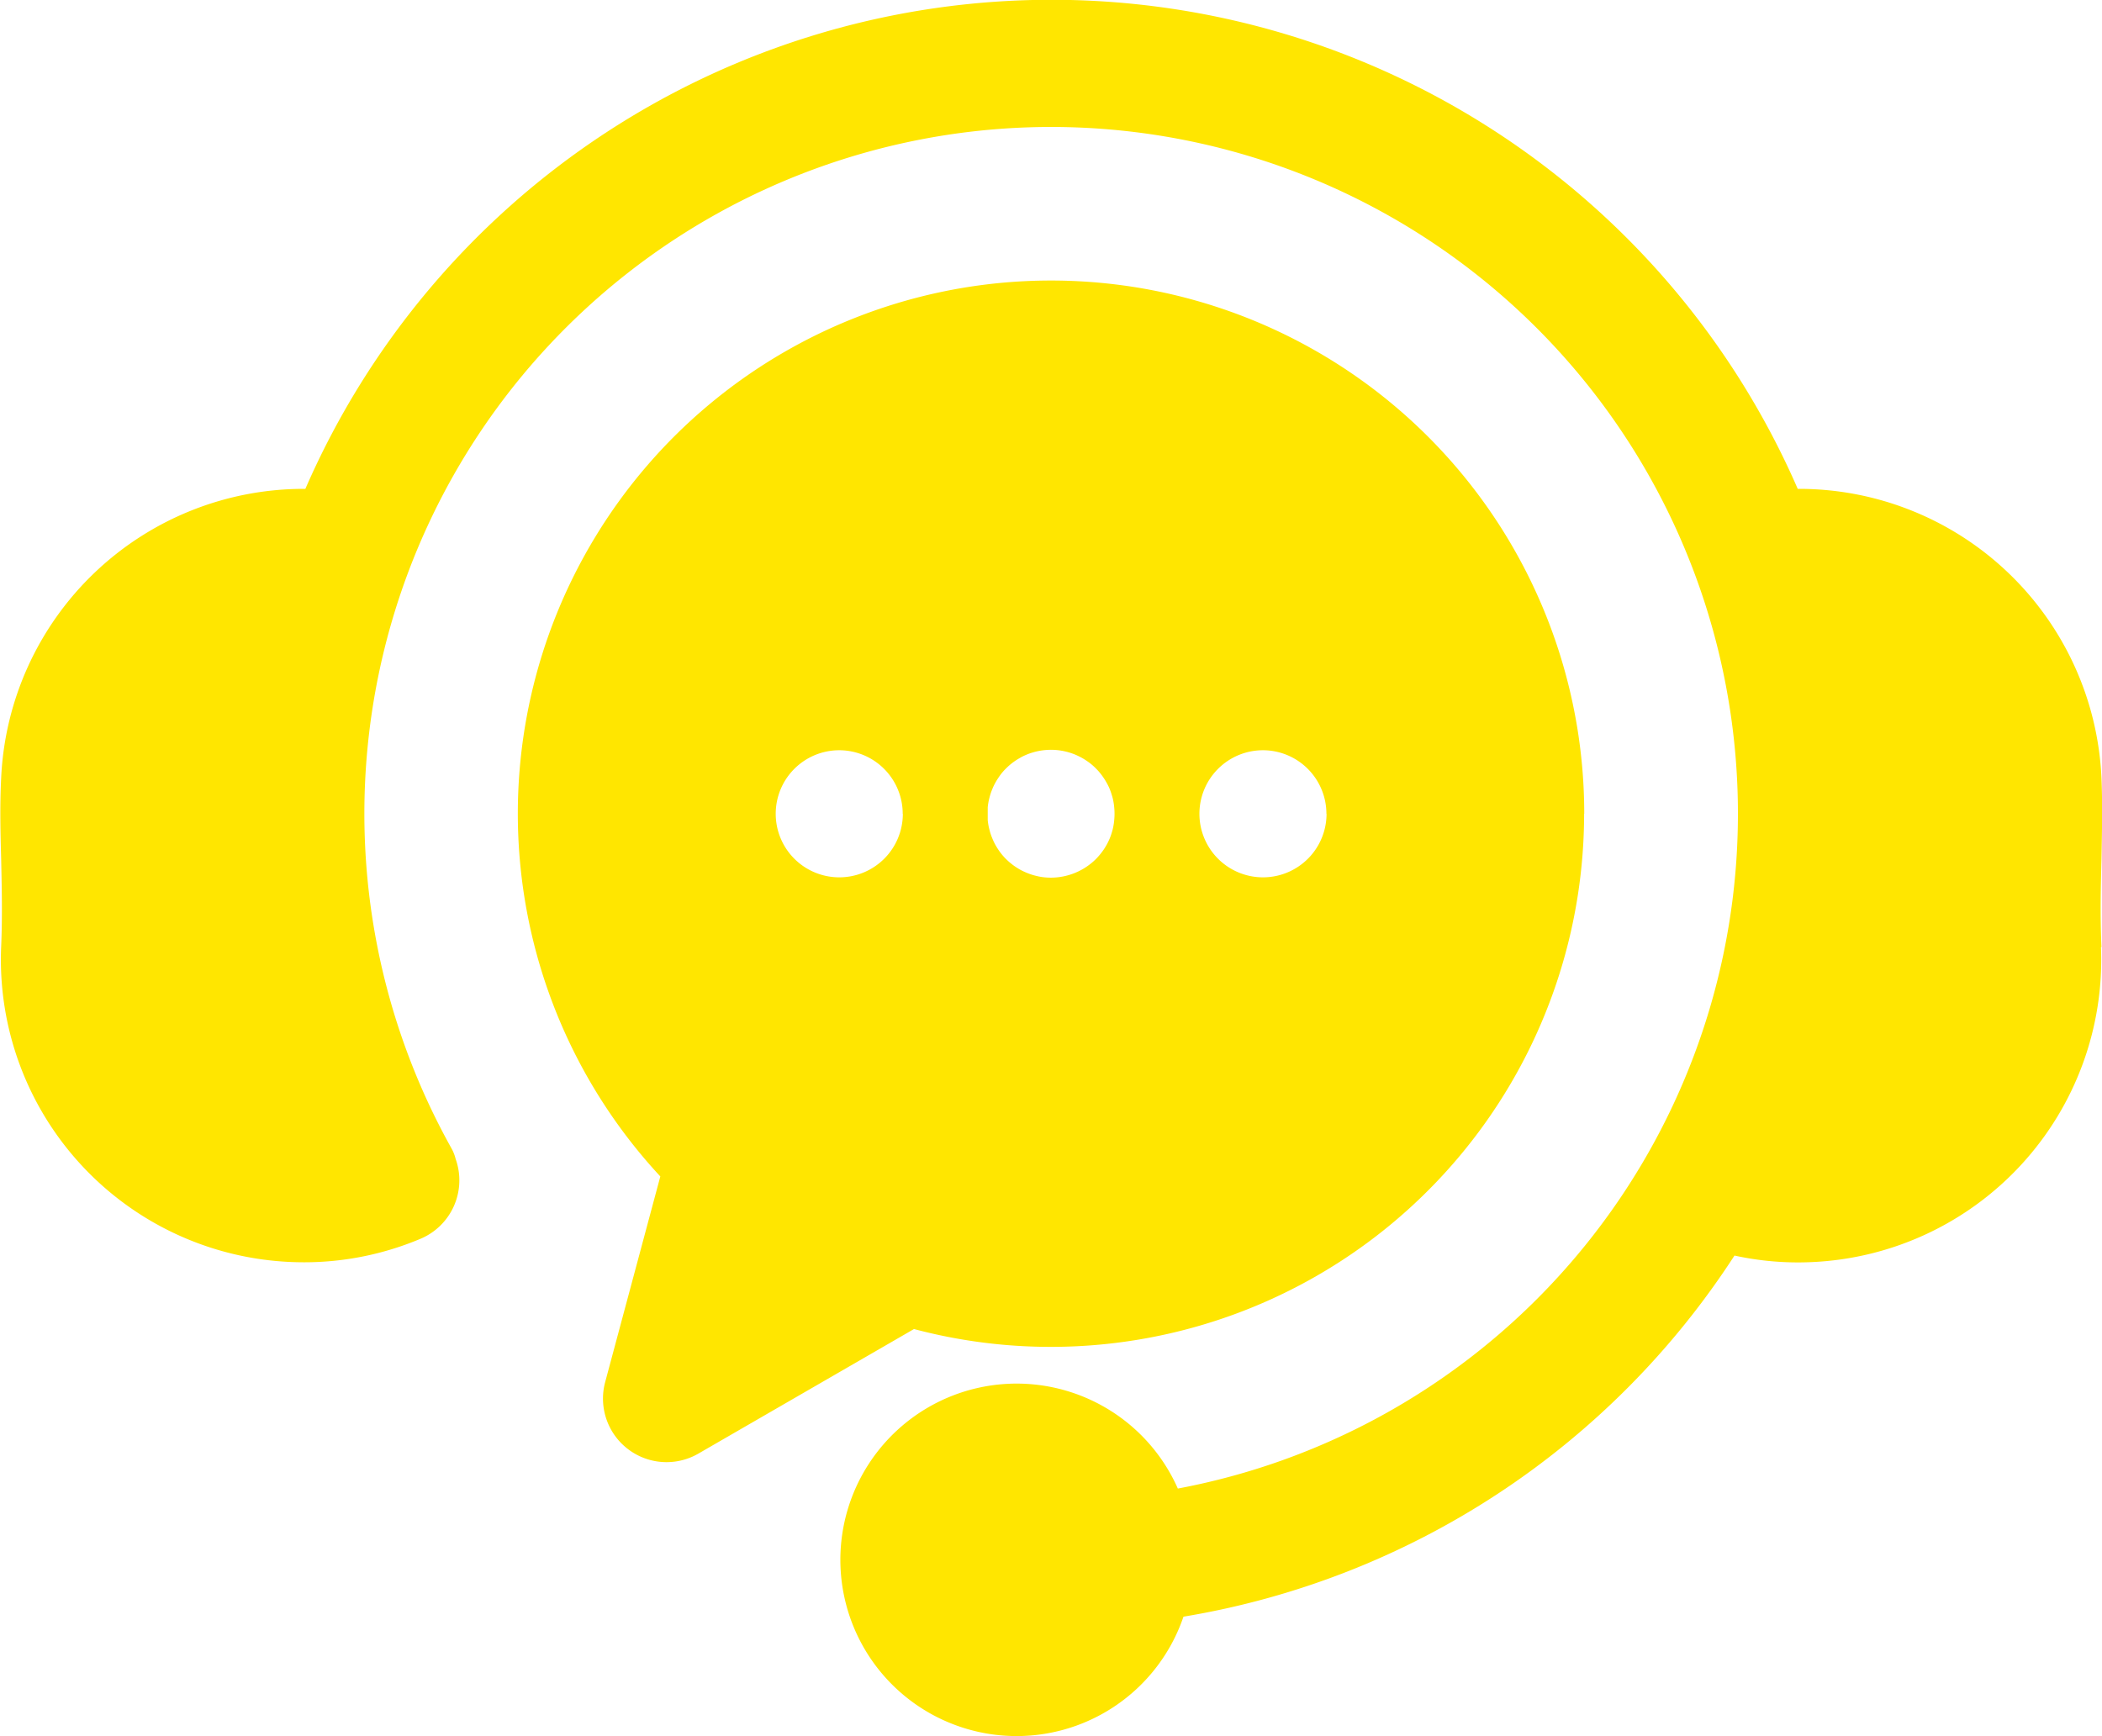
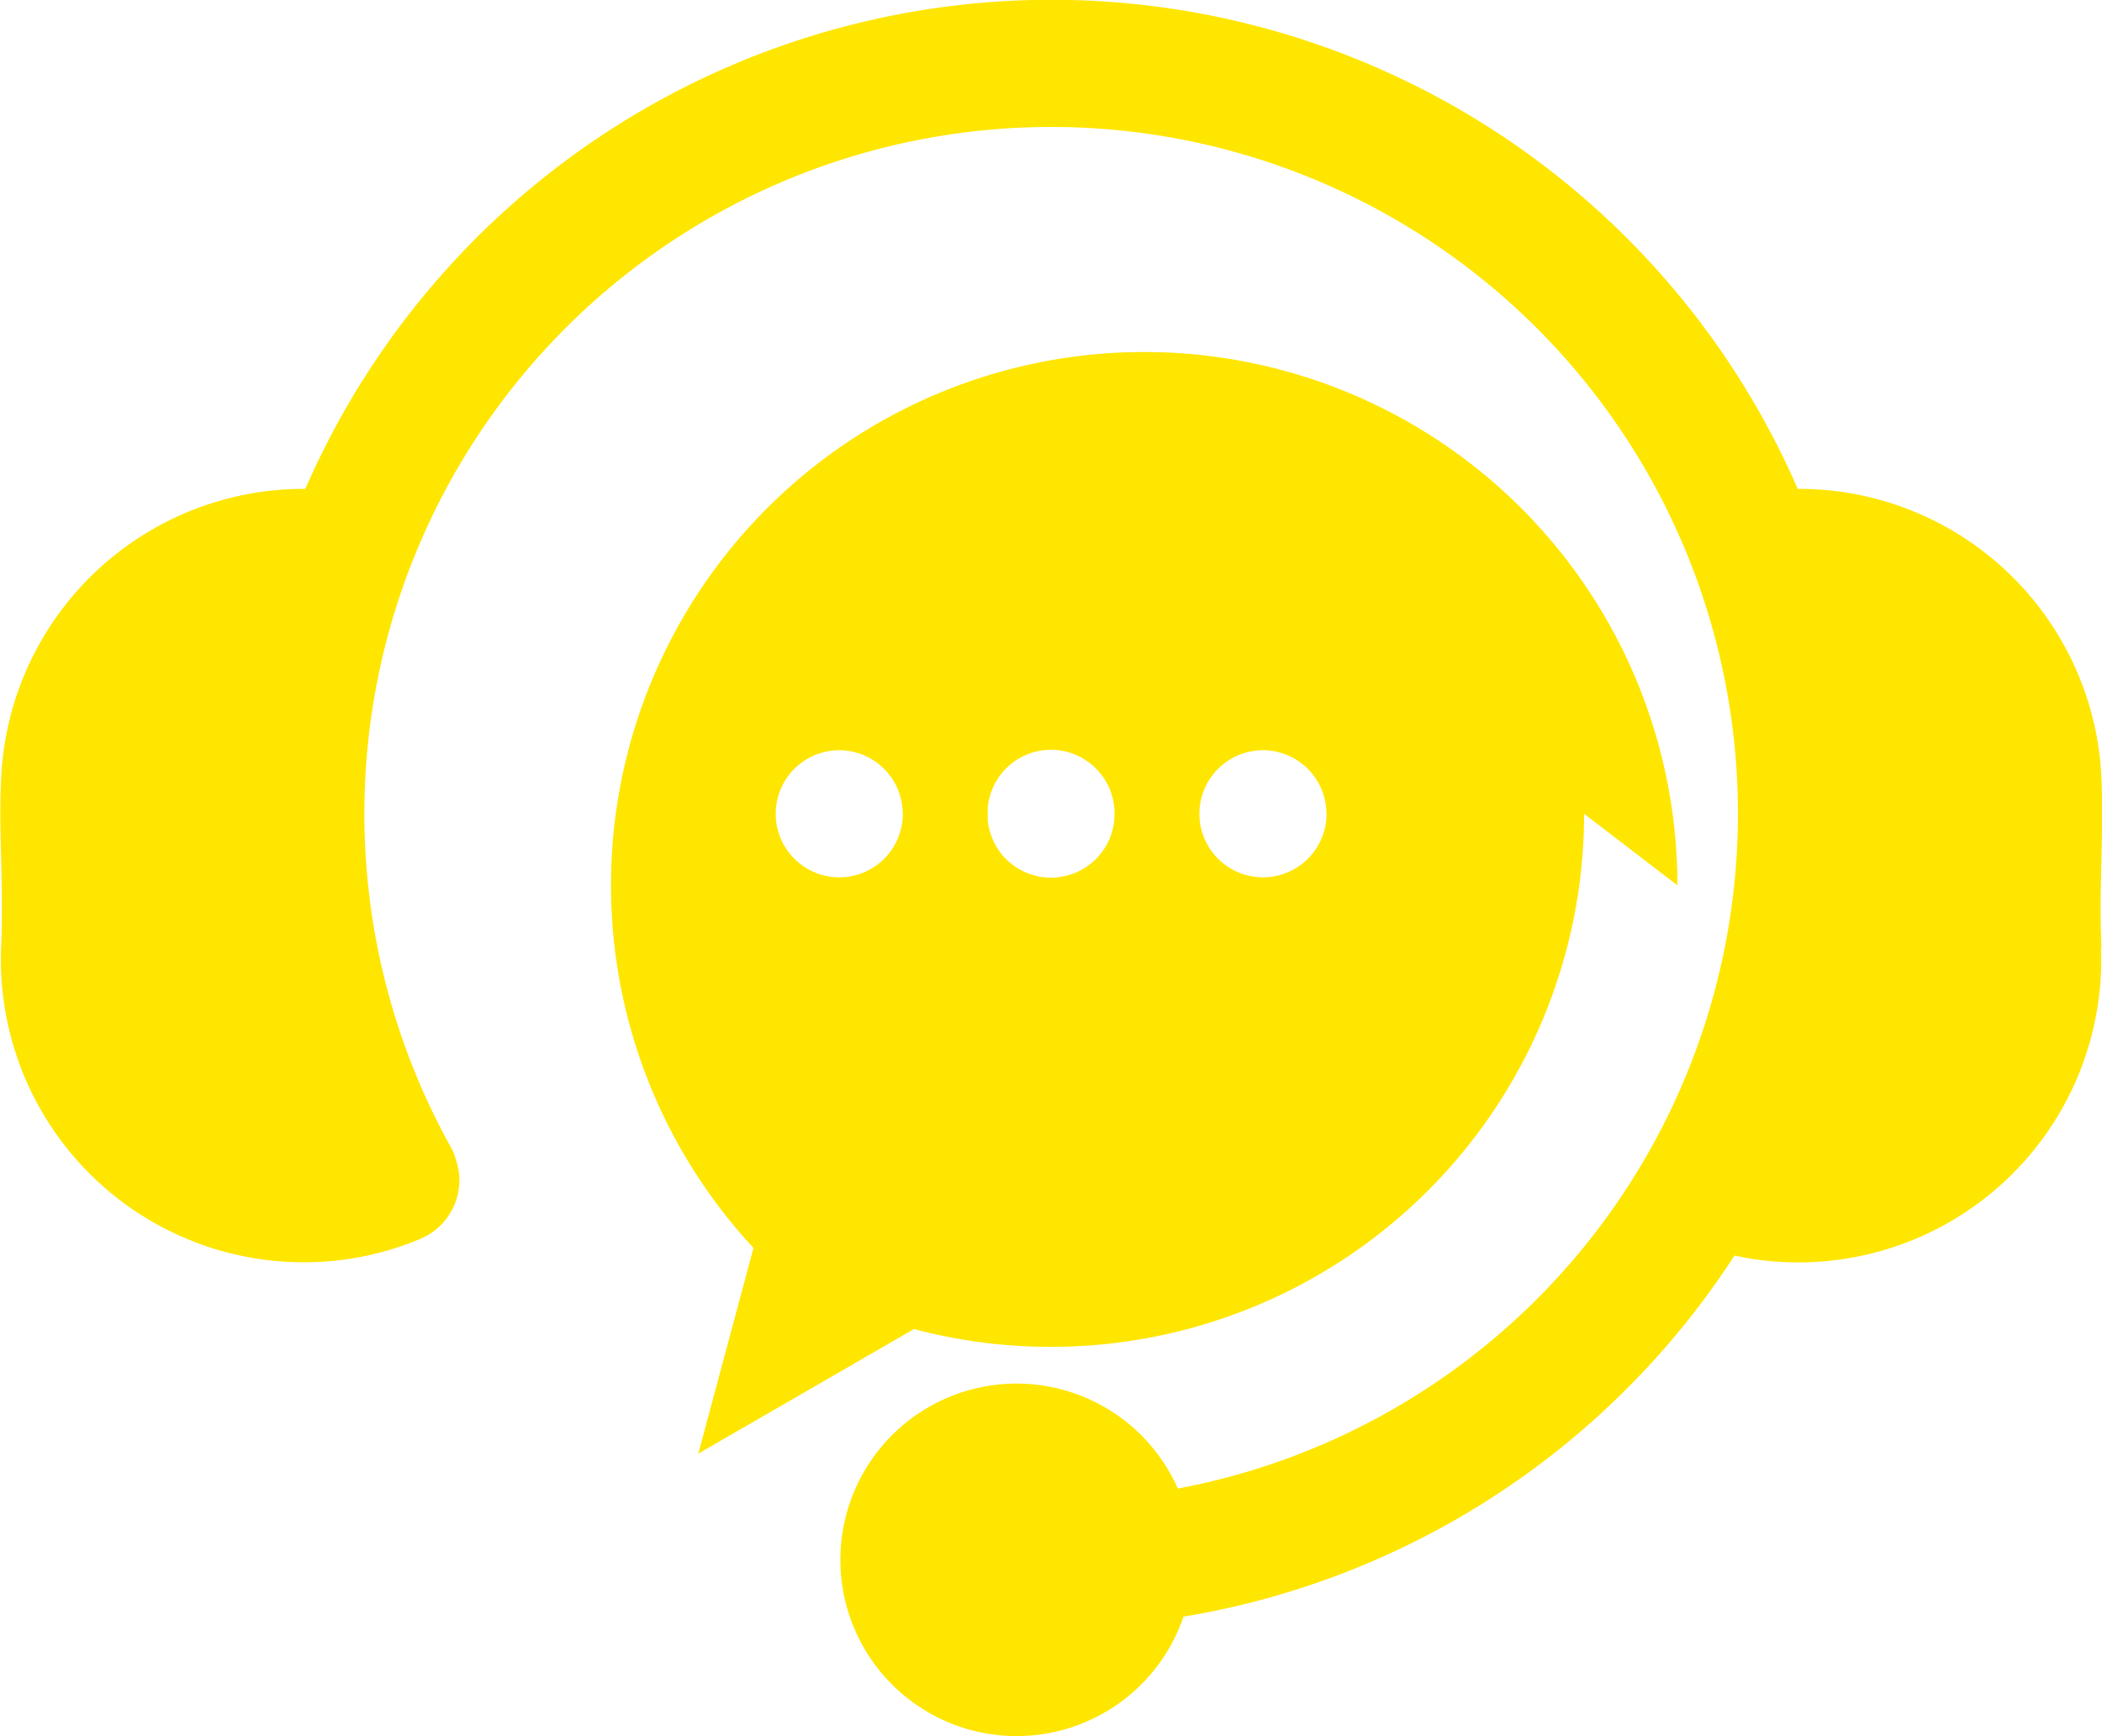
<svg xmlns="http://www.w3.org/2000/svg" width="32.807" height="27.102" viewBox="0 0 32.807 27.102">
  <g id="Group_14645" data-name="Group 14645" transform="translate(-8.001 -51.138)">
-     <path id="Path_47585" data-name="Path 47585" d="M40.792,65.921a4.725,4.725,0,0,1-4.513,4.918q-.11.005-.219.005a4.634,4.634,0,0,1-.988-.107,12.727,12.727,0,0,1-8.6,5.637,2.751,2.751,0,1,1-.088-2,10.719,10.719,0,1,0-11.338-5.313.65.65,0,0,1,.066.167.99.99,0,0,1-.55,1.248,4.672,4.672,0,0,1-1.813.366q-.11,0-.22-.005a4.725,4.725,0,0,1-4.51-4.918c.021-.5.009-.943,0-1.373-.011-.4-.022-.824,0-1.26a4.729,4.729,0,0,1,4.748-4.517,12.7,12.7,0,0,1,23.292,0A4.726,4.726,0,0,1,40.8,63.287c.018.438.007.856,0,1.261-.011.43-.023.875,0,1.374Zm-8.067-2.08a8.324,8.324,0,0,1-10.459,8.043L18.9,73.829a.992.992,0,0,1-1.454-1.116l.861-3.211a8.322,8.322,0,1,1,14.42-5.661Zm-10.635,0a.992.992,0,0,0-.992-.992h0a.992.992,0,1,0,.994.992Zm3.306,0a.938.938,0,0,0-.005-.1.926.926,0,0,0-.014-.1.75.75,0,0,0-.024-.094c-.009-.031-.02-.062-.032-.092a.813.813,0,0,0-.042-.087.954.954,0,0,0-.05-.083.967.967,0,0,0-.058-.079.834.834,0,0,0-.065-.072c-.022-.023-.047-.045-.072-.066s-.052-.04-.079-.058a.952.952,0,0,0-.083-.05c-.029-.015-.058-.029-.088-.042a1.022,1.022,0,0,0-.282-.071,1.017,1.017,0,0,0-.291.014.941.941,0,0,0-.095.024.869.869,0,0,0-.091.032c-.03.013-.06.026-.088.042s-.056.032-.083.05a.965.965,0,0,0-.151.124.847.847,0,0,0-.066.072.96.96,0,0,0-.057.079.946.946,0,0,0-.05.083.889.889,0,0,0-.041.087.973.973,0,0,0-.033.092c-.009.03-.017.062-.024.094a.943.943,0,0,0-.015.1c0,.032,0,.065,0,.1s0,.065,0,.1a.961.961,0,0,0,.015.1c.007.032.015.063.024.095a.96.96,0,0,0,.033.091.9.9,0,0,0,.041.088c.015.028.032.056.05.083a.946.946,0,0,0,.057.078.969.969,0,0,0,.066.073c.023.022.047.045.073.065a.847.847,0,0,0,.078.058c.027.018.055.035.083.05a1.1,1.1,0,0,0,.179.074c.031.009.063.017.095.024a.945.945,0,0,0,.194.019,1,1,0,0,0,.7-.29,1.074,1.074,0,0,0,.124-.151q.027-.041.05-.083c.015-.028.029-.058.042-.088a.919.919,0,0,0,.032-.091.791.791,0,0,0,.024-.095.941.941,0,0,0,.014-.1.952.952,0,0,0,.005-.1Zm3.307,0a.992.992,0,0,0-.992-.992h0a.992.992,0,1,0,.994.992Z" transform="translate(0)" fill="#ffe600" />
+     <path id="Path_47585" data-name="Path 47585" d="M40.792,65.921a4.725,4.725,0,0,1-4.513,4.918q-.11.005-.219.005a4.634,4.634,0,0,1-.988-.107,12.727,12.727,0,0,1-8.6,5.637,2.751,2.751,0,1,1-.088-2,10.719,10.719,0,1,0-11.338-5.313.65.65,0,0,1,.066.167.99.99,0,0,1-.55,1.248,4.672,4.672,0,0,1-1.813.366q-.11,0-.22-.005a4.725,4.725,0,0,1-4.51-4.918c.021-.5.009-.943,0-1.373-.011-.4-.022-.824,0-1.26a4.729,4.729,0,0,1,4.748-4.517,12.7,12.7,0,0,1,23.292,0A4.726,4.726,0,0,1,40.8,63.287c.018.438.007.856,0,1.261-.011.43-.023.875,0,1.374Zm-8.067-2.08a8.324,8.324,0,0,1-10.459,8.043L18.9,73.829l.861-3.211a8.322,8.322,0,1,1,14.42-5.661Zm-10.635,0a.992.992,0,0,0-.992-.992h0a.992.992,0,1,0,.994.992Zm3.306,0a.938.938,0,0,0-.005-.1.926.926,0,0,0-.014-.1.75.75,0,0,0-.024-.094c-.009-.031-.02-.062-.032-.092a.813.813,0,0,0-.042-.087.954.954,0,0,0-.05-.083.967.967,0,0,0-.058-.079.834.834,0,0,0-.065-.072c-.022-.023-.047-.045-.072-.066s-.052-.04-.079-.058a.952.952,0,0,0-.083-.05c-.029-.015-.058-.029-.088-.042a1.022,1.022,0,0,0-.282-.071,1.017,1.017,0,0,0-.291.014.941.941,0,0,0-.095.024.869.869,0,0,0-.091.032c-.03.013-.06.026-.088.042s-.056.032-.083.05a.965.965,0,0,0-.151.124.847.847,0,0,0-.066.072.96.96,0,0,0-.057.079.946.946,0,0,0-.05.083.889.889,0,0,0-.041.087.973.973,0,0,0-.033.092c-.009.03-.017.062-.024.094a.943.943,0,0,0-.015.1c0,.032,0,.065,0,.1s0,.065,0,.1a.961.961,0,0,0,.015.1c.007.032.015.063.024.095a.96.96,0,0,0,.033.091.9.9,0,0,0,.041.088c.015.028.032.056.05.083a.946.946,0,0,0,.057.078.969.969,0,0,0,.066.073c.023.022.047.045.073.065a.847.847,0,0,0,.078.058c.027.018.055.035.083.05a1.1,1.1,0,0,0,.179.074c.031.009.063.017.095.024a.945.945,0,0,0,.194.019,1,1,0,0,0,.7-.29,1.074,1.074,0,0,0,.124-.151q.027-.041.05-.083c.015-.028.029-.058.042-.088a.919.919,0,0,0,.032-.091.791.791,0,0,0,.024-.095.941.941,0,0,0,.014-.1.952.952,0,0,0,.005-.1Zm3.307,0a.992.992,0,0,0-.992-.992h0a.992.992,0,1,0,.994.992Z" transform="translate(0)" fill="#ffe600" />
  </g>
</svg>